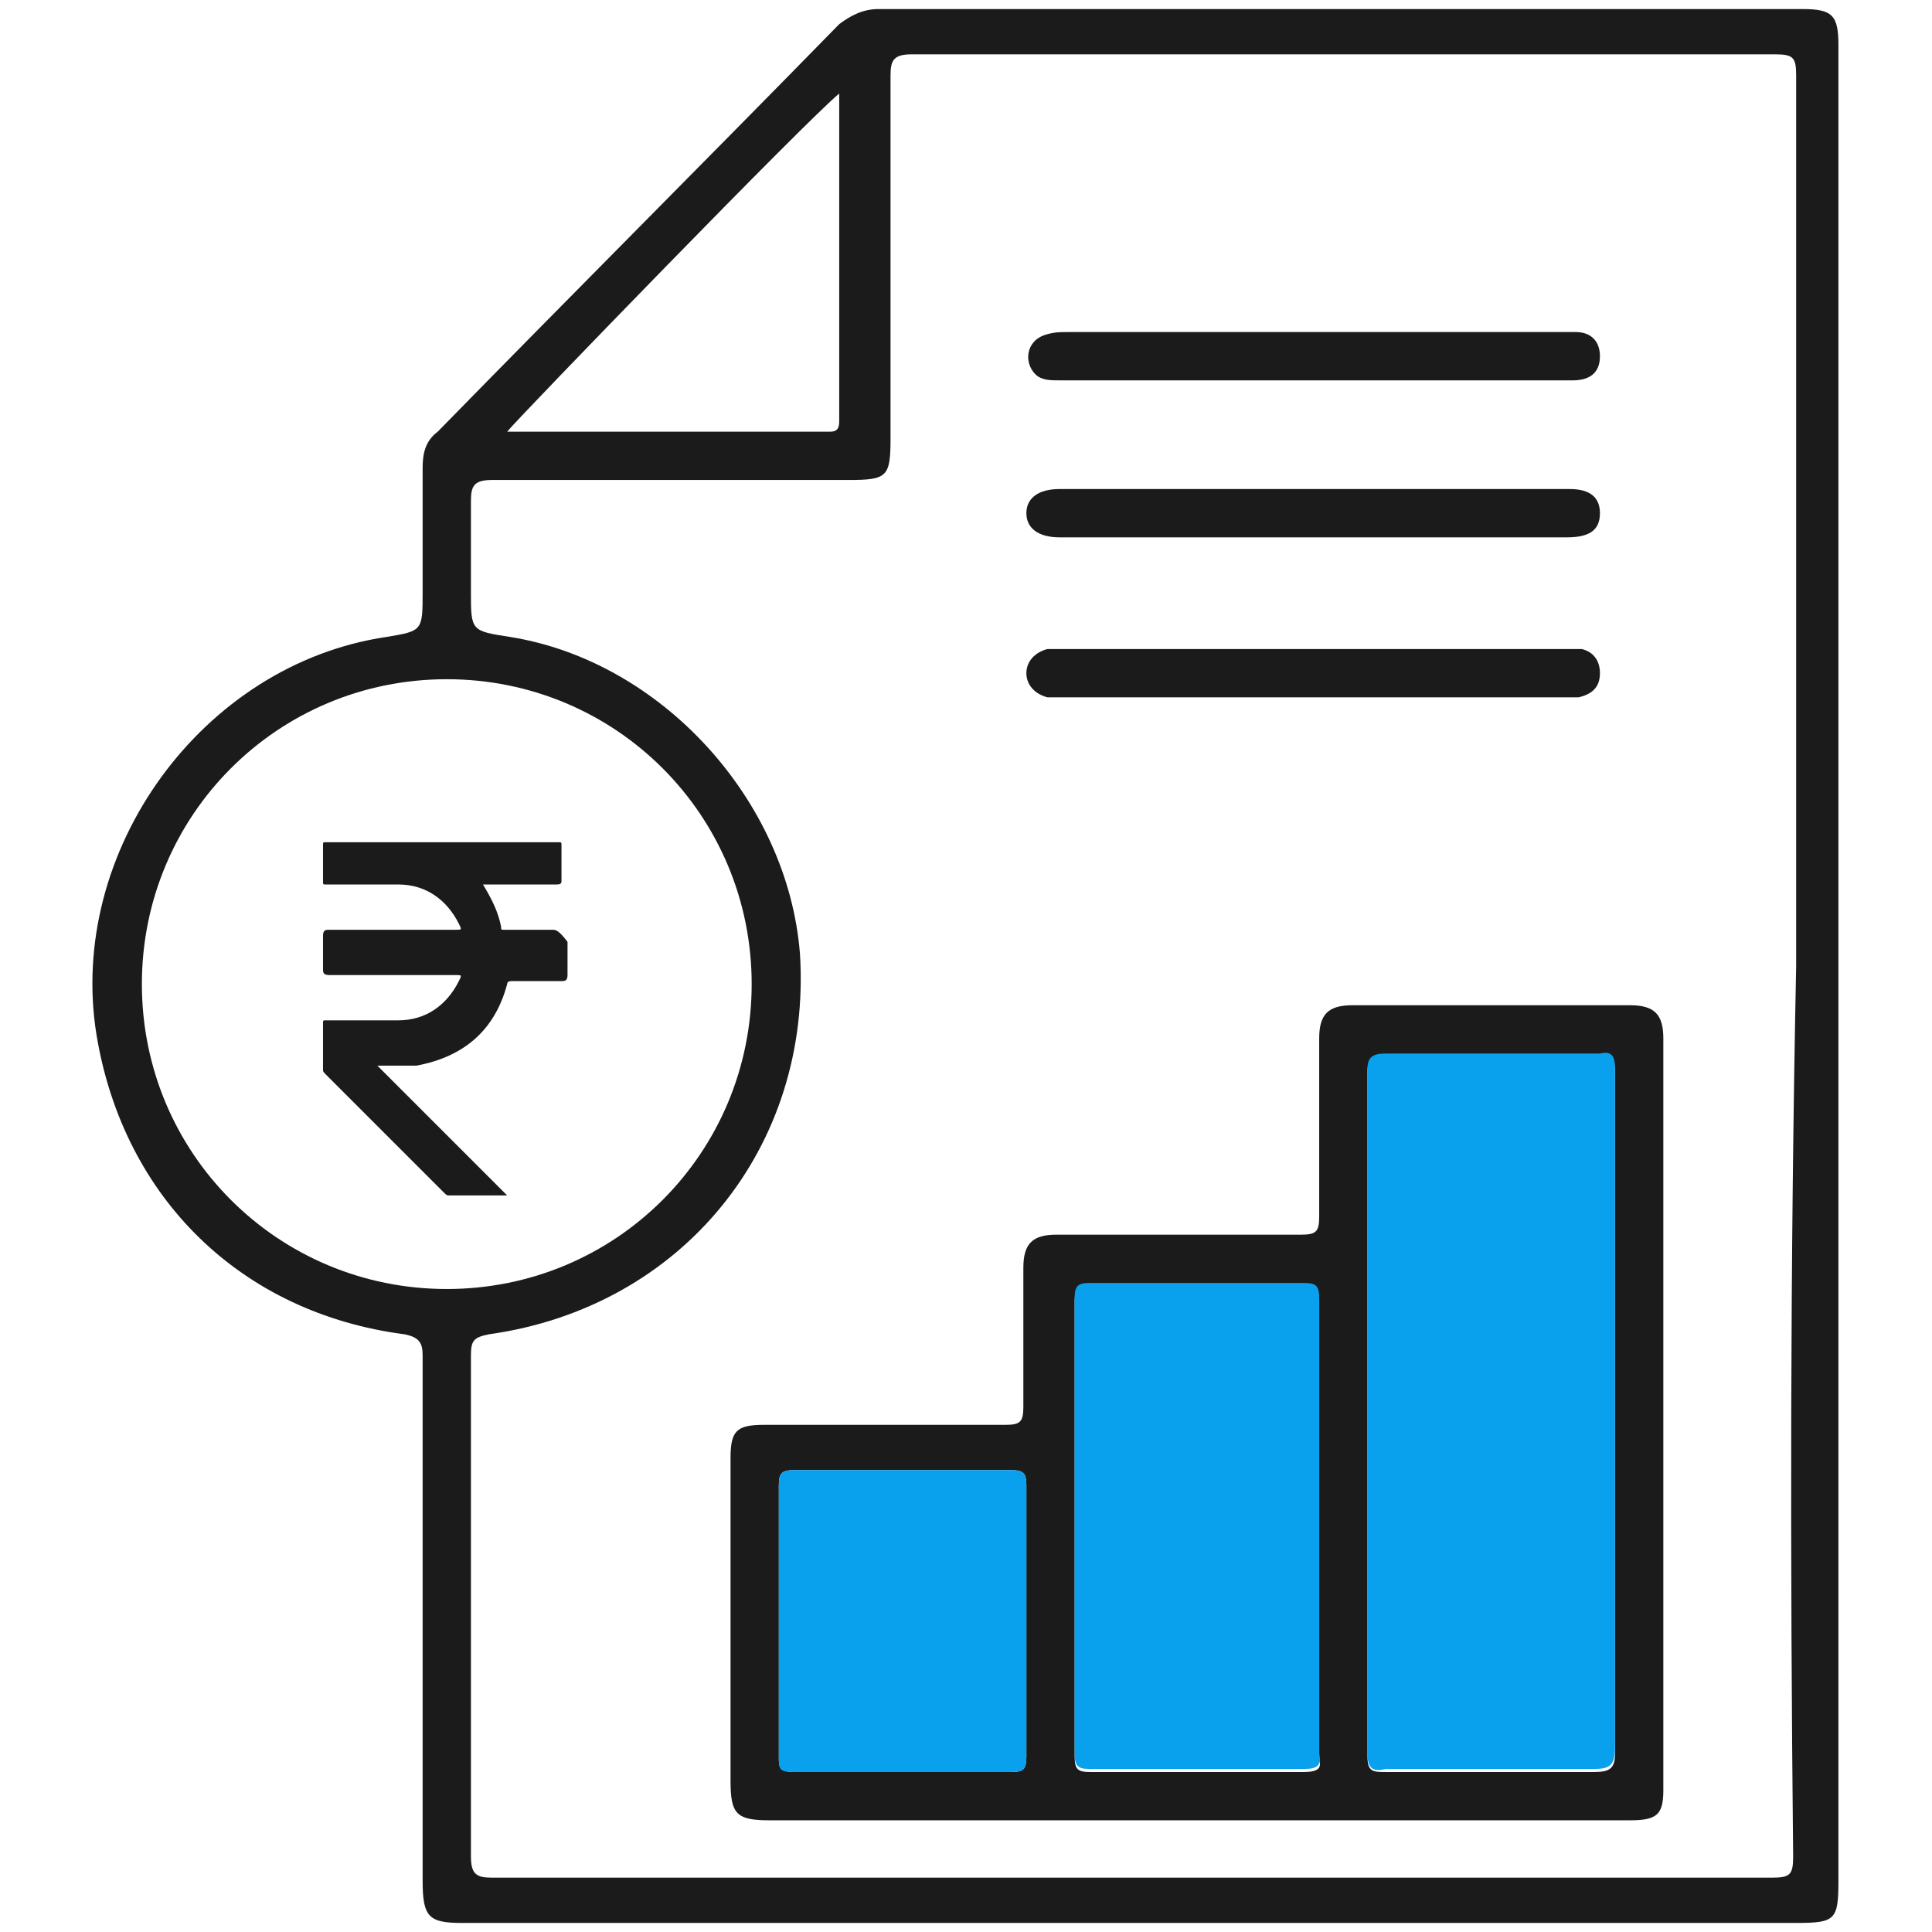
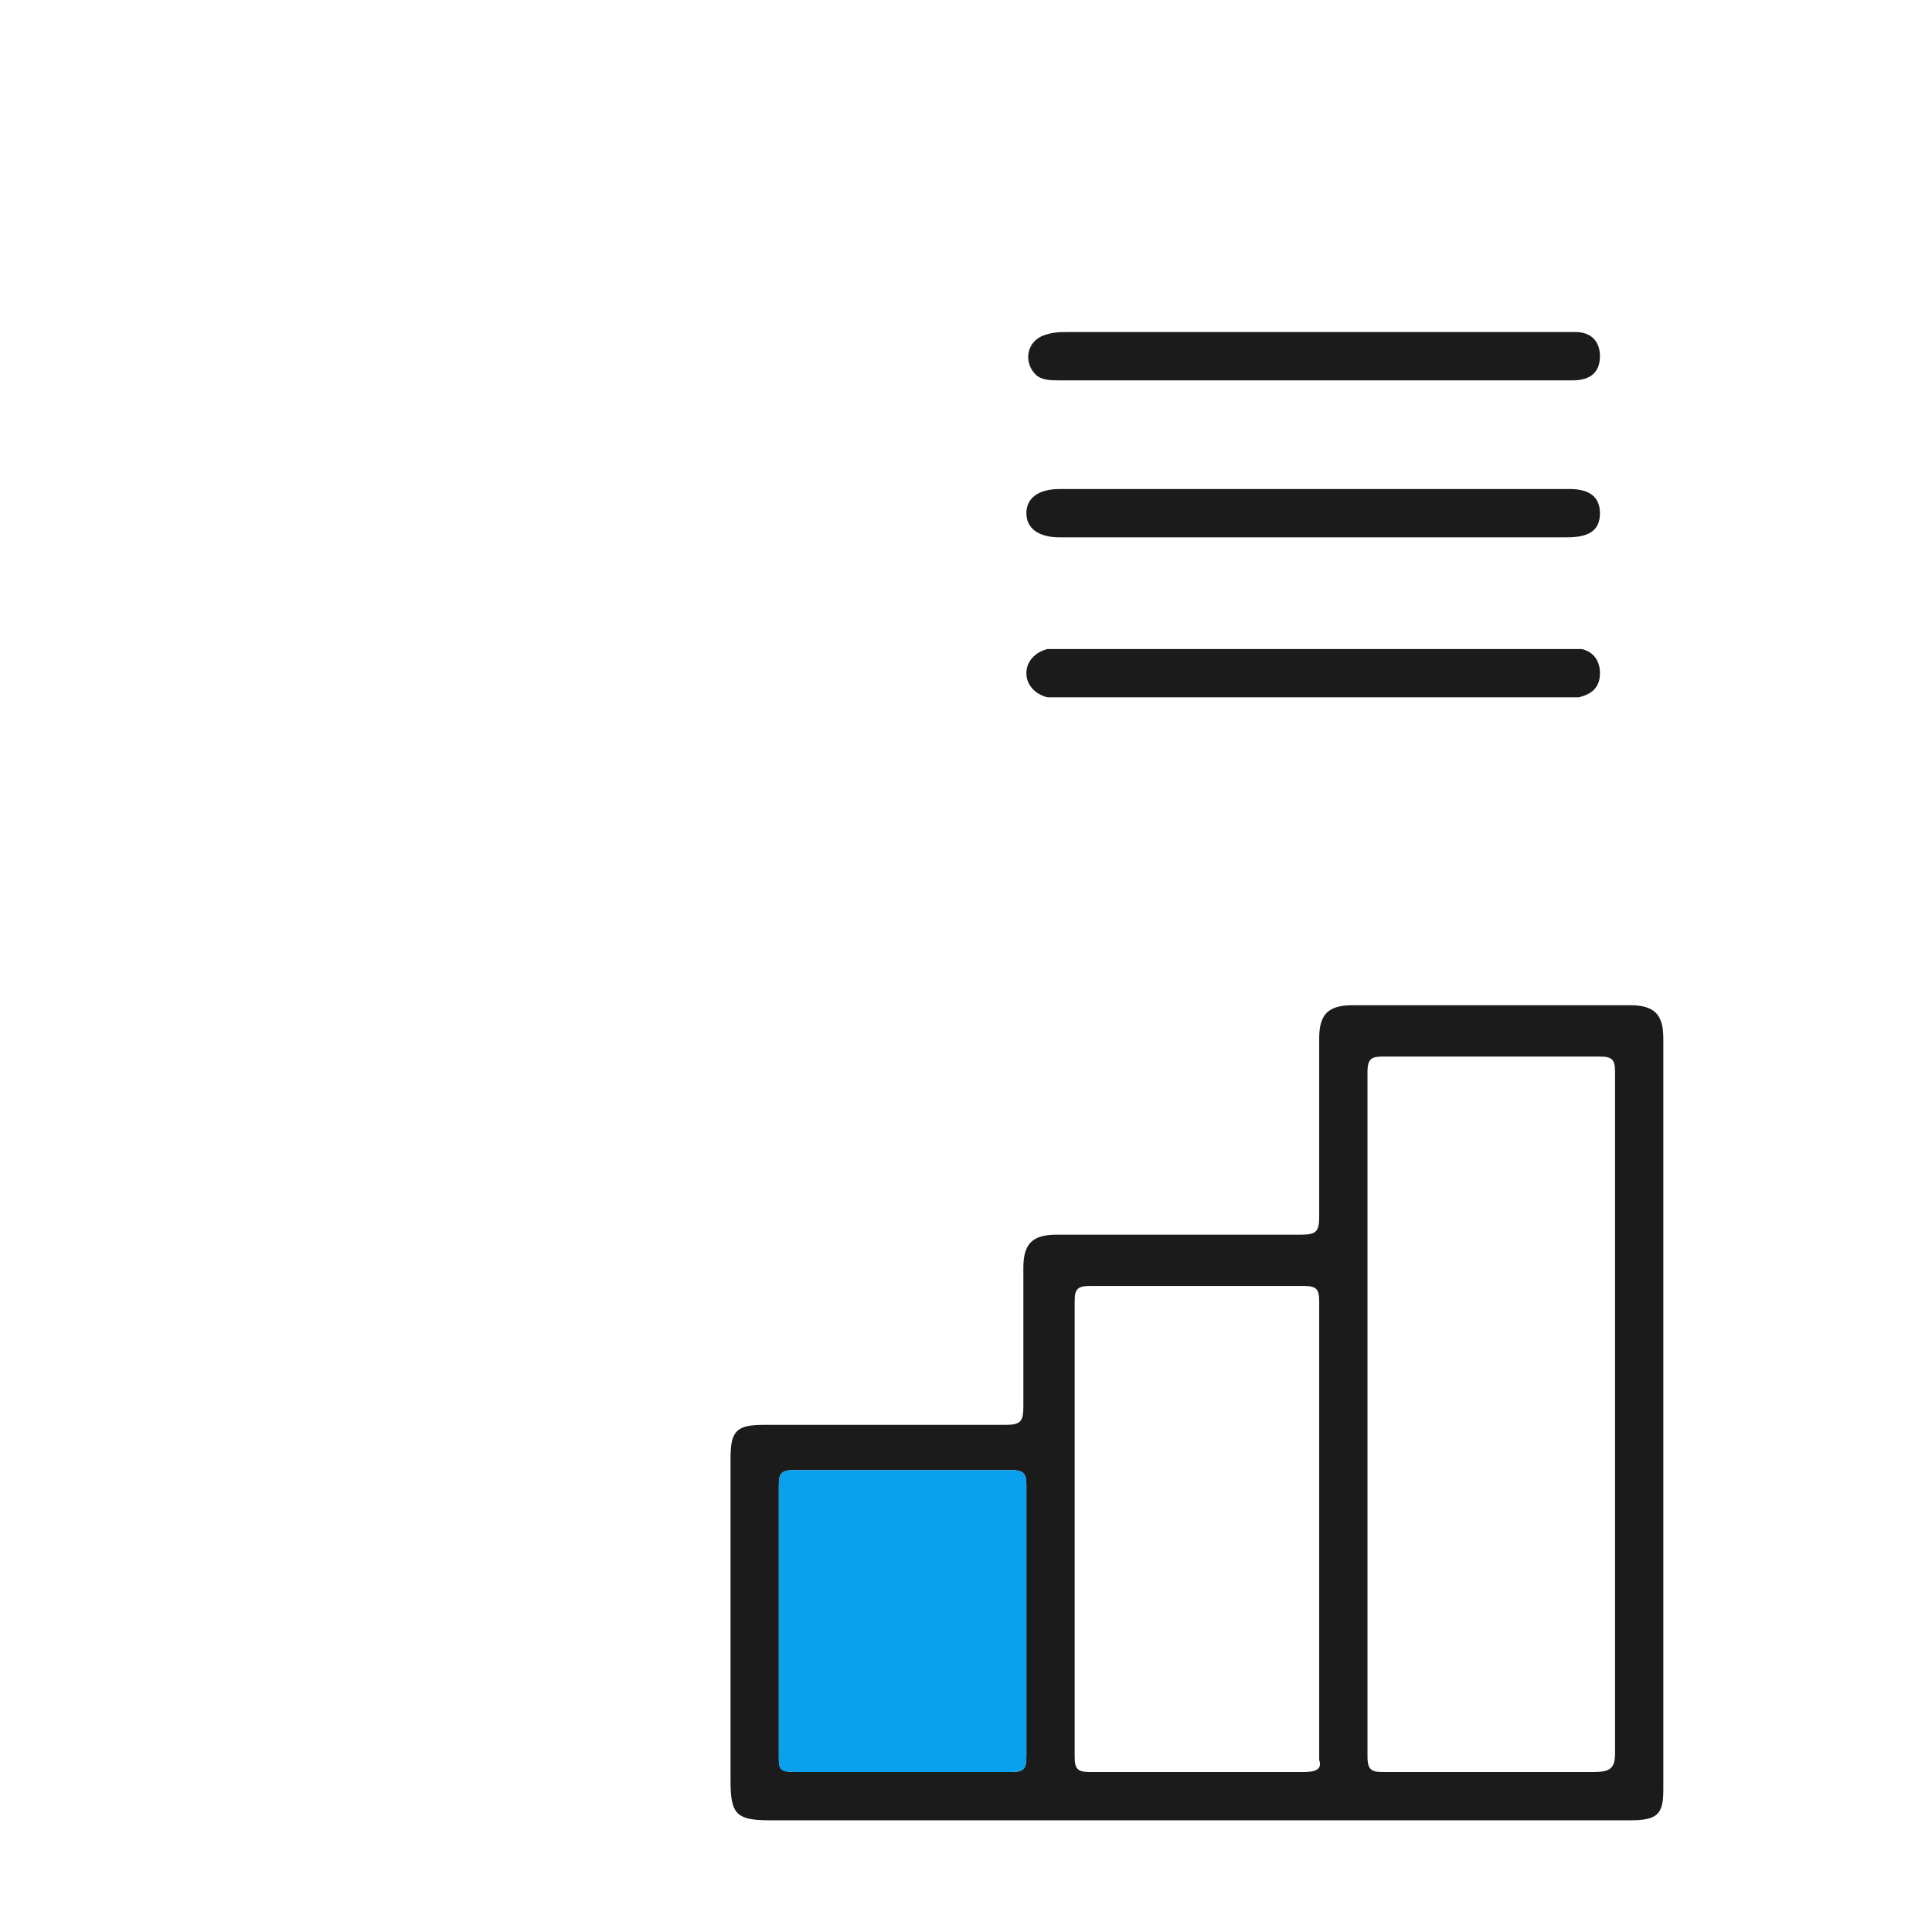
<svg xmlns="http://www.w3.org/2000/svg" version="1.1" id="Layer_1" x="0px" y="0px" viewBox="0 0 64 64" style="enable-background:new 0 0 64 64;" xml:space="preserve">
  <style type="text/css">
	.st0{fill:#1B1B1B;}
	.st1{fill:#09A0EE;}
</style>
  <g>
    <g>
-       <path class="st0" d="M59.7,0.3c-10.2,0-20.4,0-30.6,0c-0.5,0-0.9,0.2-1.3,0.5c-4.4,4.5-8.9,9-13.3,13.5C14.1,14.6,14,15,14,15.5    c0,1.4,0,2.8,0,4.1c0,1.3,0,1.3-1.2,1.5C6.7,22,2.2,28.2,3.2,34.3c0.9,5.4,4.8,9.2,10.2,9.9c0.5,0.1,0.6,0.3,0.6,0.7    c0,5.8,0,11.6,0,17.4c0,1.2,0.2,1.4,1.3,1.4c14.7,0,29.5,0,44.2,0c1.3,0,1.4-0.1,1.4-1.4c0-10.1,0-20.2,0-30.3    c0-10.2,0-20.3,0-30.5C60.9,0.5,60.7,0.3,59.7,0.3z M27.8,3.1c0,3.7,0,7.2,0,10.8c0,0.2,0,0.4-0.3,0.4c-3.5,0-7.1,0-10.7,0    C17.2,13.8,26.8,3.9,27.8,3.1z M14.8,42.7c-5.6,0-10.1-4.5-10.1-10.1c0-5.6,4.5-10.1,10.1-10.1c5.6,0,10.1,4.5,10.1,10.1    C24.9,38.2,20.4,42.7,14.8,42.7z M59.4,61.5c0,0.6-0.1,0.7-0.7,0.7c-14.1,0-28.3,0-42.4,0c-0.5,0-0.7-0.1-0.7-0.7    c0-5.5,0-11.1,0-16.6c0-0.5,0.1-0.6,0.6-0.7c6.4-0.9,10.7-6.2,10.3-12.6c-0.4-5.1-4.6-9.7-9.6-10.5c-1.3-0.2-1.3-0.2-1.3-1.5    c0-1,0-2,0-3c0-0.5,0.1-0.7,0.7-0.7c3.9,0,7.9,0,11.8,0c1.3,0,1.4-0.1,1.4-1.4c0-4,0-8,0-12c0-0.5,0.1-0.7,0.7-0.7    c9.5,0,19,0,28.6,0c0.6,0,0.7,0.1,0.7,0.7c0,9.8,0,19.7,0,29.5C59.3,41.8,59.3,51.7,59.4,61.5z" />
      <path class="st0" d="M54,33.3c-3.1,0-6.1,0-9.2,0c-0.8,0-1.1,0.3-1.1,1.1c0,2,0,3.9,0,5.9c0,0.5-0.1,0.6-0.6,0.6    c-2.7,0-5.4,0-8.1,0c-0.8,0-1.1,0.3-1.1,1.1c0,1.5,0,3.1,0,4.6c0,0.5-0.1,0.6-0.6,0.6c-2.7,0-5.4,0-8,0c-0.9,0-1.1,0.2-1.1,1.1    c0,3.6,0,7.1,0,10.7c0,1.1,0.2,1.3,1.3,1.3c4.7,0,9.4,0,14.2,0c4.8,0,9.5,0,14.3,0c0.9,0,1.1-0.2,1.1-1c0-8.3,0-16.6,0-24.9    C55.1,33.6,54.8,33.3,54,33.3z M34,58.2c0,0.4-0.1,0.5-0.5,0.5c-2.4,0-4.8,0-7.2,0c-0.5,0-0.5-0.2-0.5-0.5c0-1.5,0-3,0-4.5    c0-1.5,0-3,0-4.5c0-0.4,0.1-0.5,0.5-0.5c2.4,0,4.8,0,7.2,0c0.4,0,0.5,0.1,0.5,0.5C34,52.2,34,55.2,34,58.2z M43.2,58.7    c-2.4,0-4.7,0-7.1,0c-0.4,0-0.5-0.1-0.5-0.5c0-5,0-10.1,0-15.1c0-0.4,0.1-0.5,0.5-0.5c2.4,0,4.7,0,7.1,0c0.4,0,0.5,0.1,0.5,0.5    c0,2.5,0,5,0,7.6c0,2.5,0,5,0,7.6C43.8,58.6,43.6,58.7,43.2,58.7z M52.8,58.7c-2.3,0-4.6,0-6.9,0c-0.4,0-0.6,0-0.6-0.5    c0-7.6,0-15.1,0-22.7c0-0.5,0.2-0.5,0.6-0.5c2.4,0,4.7,0,7.1,0c0.4,0,0.5,0.1,0.5,0.5c0,3.8,0,7.6,0,11.4c0,3.7,0,7.5,0,11.2    C53.5,58.6,53.3,58.7,52.8,58.7z" />
      <path class="st0" d="M51.8,21.5c-5.5,0-11.1,0-16.6,0c-0.2,0-0.4,0-0.5,0c-0.4,0.1-0.7,0.4-0.7,0.8c0,0.4,0.3,0.7,0.7,0.8    c0.2,0,0.4,0,0.5,0c2.8,0,5.5,0,8.3,0c2.7,0,5.4,0,8.2,0c0.2,0,0.4,0,0.6,0c0.4-0.1,0.7-0.3,0.7-0.8c0-0.4-0.2-0.7-0.6-0.8    C52.2,21.5,52,21.5,51.8,21.5z" />
      <path class="st0" d="M35.1,12.6c2.8,0,5.6,0,8.4,0c1.2,0,2.3,0,3.5,0c1.7,0,3.4,0,5.1,0c0.5,0,0.9-0.2,0.9-0.8    c0-0.5-0.3-0.8-0.8-0.8c-0.2,0-0.3,0-0.5,0c-5.4,0-10.9,0-16.3,0c-0.3,0-0.5,0-0.8,0.1c-0.6,0.2-0.7,0.9-0.3,1.3    C34.5,12.6,34.8,12.6,35.1,12.6z" />
      <path class="st0" d="M35.1,17.8c2.8,0,5.6,0,8.4,0c2.8,0,5.6,0,8.4,0c0.7,0,1.1-0.2,1.1-0.8c0-0.5-0.3-0.8-1-0.8    c-5.6,0-11.2,0-16.9,0c-0.7,0-1.1,0.3-1.1,0.8C34,17.5,34.4,17.8,35.1,17.8z" />
-       <path class="st1" d="M53.5,46.8c0-3.8,0-7.6,0-11.4c0-0.4-0.1-0.6-0.5-0.5c-2.4,0-4.7,0-7.1,0c-0.4,0-0.6,0.1-0.6,0.5    c0,7.6,0,15.1,0,22.7c0,0.5,0.2,0.6,0.6,0.5c2.3,0,4.6,0,6.9,0c0.5,0,0.7-0.1,0.7-0.7C53.5,54.3,53.5,50.6,53.5,46.8z" />
-       <path class="st1" d="M43.7,43c0-0.4-0.1-0.5-0.5-0.5c-2.4,0-4.7,0-7.1,0c-0.4,0-0.5,0.1-0.5,0.5c0,5,0,10.1,0,15.1    c0,0.4,0.1,0.5,0.5,0.5c2.4,0,4.7,0,7.1,0c0.4,0,0.6-0.1,0.5-0.5c0-2.5,0-5,0-7.6C43.7,48.1,43.7,45.5,43.7,43z" />
      <path class="st1" d="M33.5,48.7c-2.4,0-4.8,0-7.2,0c-0.4,0-0.5,0.1-0.5,0.5c0,1.5,0,3,0,4.5c0,1.5,0,3,0,4.5c0,0.4,0,0.5,0.5,0.5    c2.4,0,4.8,0,7.2,0c0.4,0,0.5-0.1,0.5-0.5c0-3,0-6,0-9C34,48.8,33.9,48.7,33.5,48.7z" />
    </g>
    <g>
-       <path class="st0" d="M18.3,30.8c-0.5,0-1.1,0-1.6,0c-0.1,0-0.1,0-0.1-0.1c-0.1-0.5-0.3-0.9-0.6-1.4c0.8,0,1.6,0,2.4,0    c0.1,0,0.2,0,0.2-0.1c0-0.4,0-0.8,0-1.2c0-0.1,0-0.1-0.1-0.1c-2.6,0-5.1,0-7.7,0c-0.1,0-0.1,0-0.1,0.1c0,0.4,0,0.8,0,1.2    c0,0.1,0,0.1,0.1,0.1c0.8,0,1.6,0,2.4,0c0.9,0,1.6,0.5,2,1.3c0.1,0.2,0.1,0.2-0.1,0.2c-1.4,0-2.8,0-4.2,0c-0.1,0-0.2,0-0.2,0.2    c0,0.4,0,0.7,0,1.1c0,0.1,0,0.2,0.2,0.2c1.4,0,2.8,0,4.2,0c0.2,0,0.2,0,0.1,0.2c-0.4,0.8-1.1,1.3-2,1.3c-0.8,0-1.6,0-2.4,0    c-0.1,0-0.1,0-0.1,0.1c0,0.5,0,1,0,1.5c0,0.1,0,0.1,0.1,0.2c1.3,1.3,2.6,2.6,3.9,3.9c0.1,0.1,0.1,0.1,0.2,0.1c0.6,0,1.2,0,1.7,0    c0,0,0.1,0,0.2,0c-1.4-1.4-2.9-2.9-4.3-4.3c0.2,0,0.4,0,0.7,0c0.2,0,0.4,0,0.6,0c1.6-0.3,2.6-1.2,3-2.7c0-0.1,0.1-0.1,0.2-0.1    c0.5,0,1.1,0,1.6,0c0.1,0,0.2,0,0.2-0.2c0-0.4,0-0.7,0-1.1C18.5,30.8,18.4,30.8,18.3,30.8z" />
-     </g>
+       </g>
  </g>
</svg>